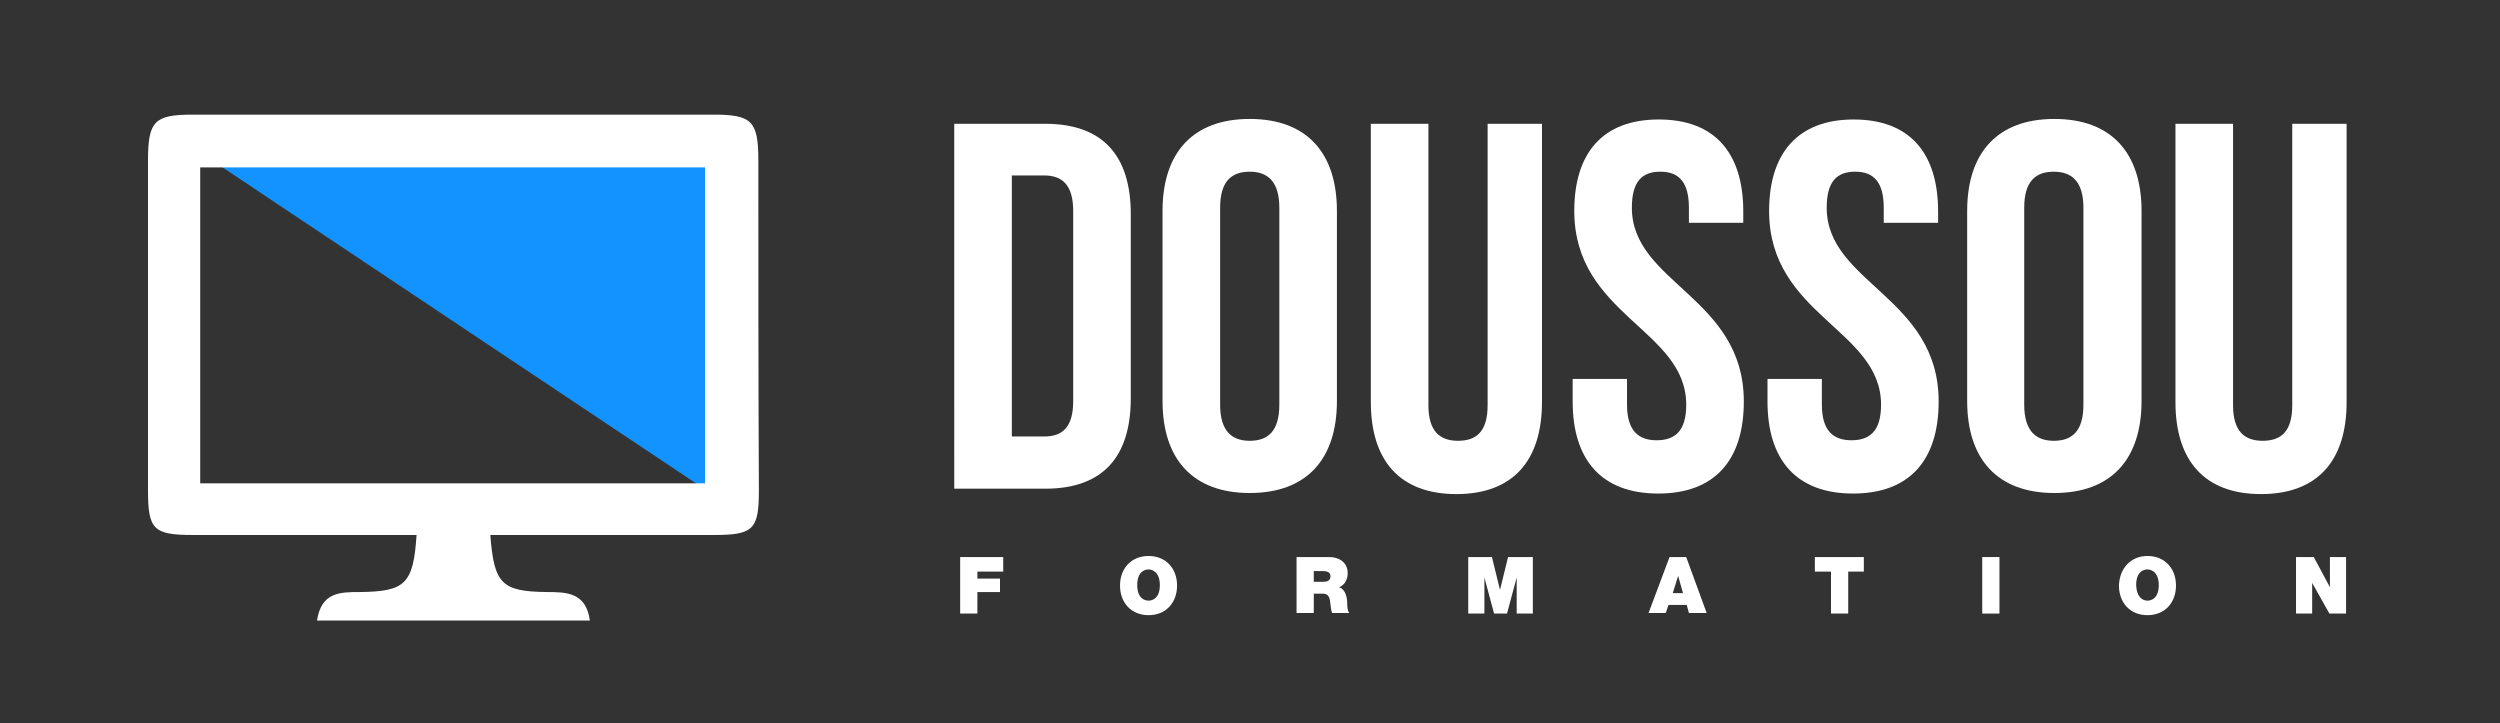
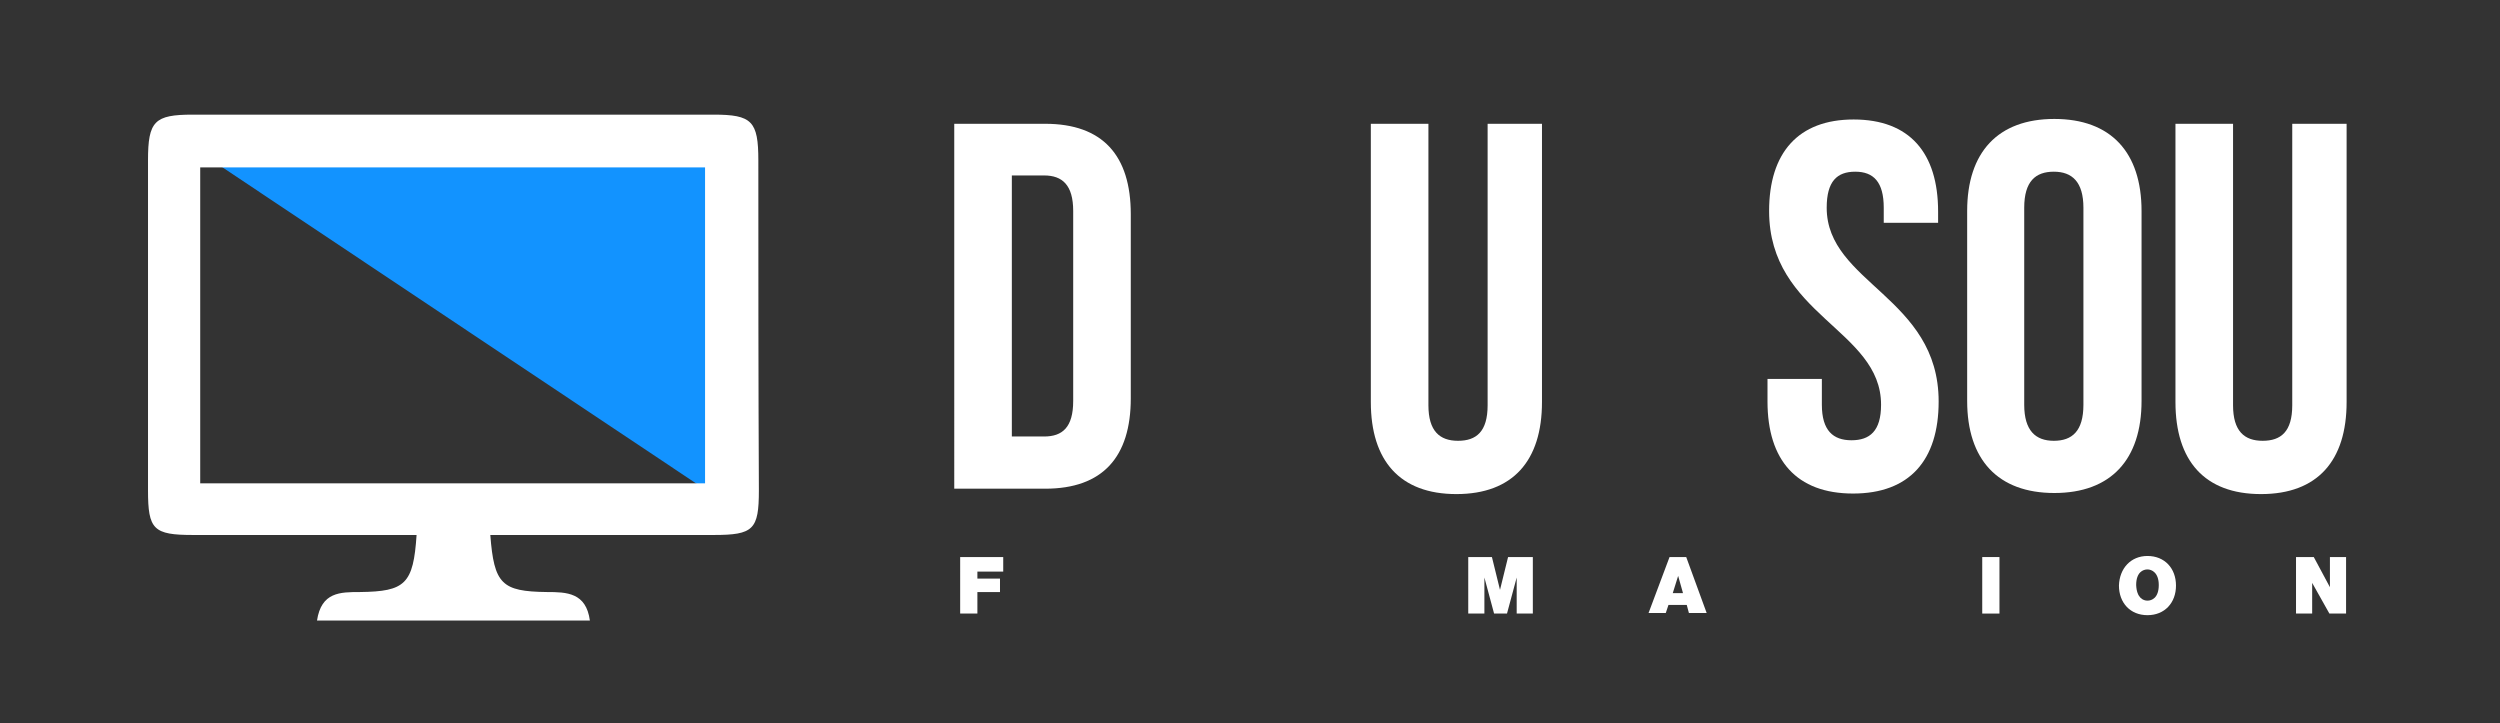
<svg xmlns="http://www.w3.org/2000/svg" version="1.1" id="Layer_1" x="0px" y="0px" viewBox="0 0 464.5 134.4" style="enable-background:new 0 0 464.5 134.4;" xml:space="preserve">
  <rect x="0" y="0" width="464.5" height="134.4" fill="#333333" stroke="none" />
  <style type="text/css">
	.st0{fill:#1293FF;}
	.st1{fill:#FFFFFF;}
</style>
  <g>
    <polygon class="st0" points="136.8,94.8 34.3,26.4 136.8,26.4  " />
    <g>
      <path class="st1" d="M178.3,103.5h8.1v2.7h-4.8v1.3h4.2v2.5h-4.2v4h-3.2V103.5z" />
-       <path class="st1" d="M213.4,103.3c3.2,0,5.3,2.3,5.3,5.5c0,3.2-2.1,5.5-5.3,5.5c-3.2,0-5.3-2.3-5.3-5.5    C208.1,105.6,210.2,103.3,213.4,103.3z M213.4,111.6c0.8,0,2.1-0.5,2.1-2.9c0-2.3-1.3-2.9-2.1-2.9c-0.8,0-2.1,0.5-2.1,2.9    C211.3,111.1,212.6,111.6,213.4,111.6z" />
-       <path class="st1" d="M240.9,103.5h6.1c1.8,0,3.4,1,3.4,3c0,1.1-0.5,2.2-1.6,2.6c0.9,0.3,1.4,1.3,1.5,2.6c0,0.5,0,1.8,0.4,2.2h-3.2    c-0.2-0.5-0.2-1.1-0.3-1.6c-0.1-1-0.2-2-1.4-2h-1.7v3.6h-3.2V103.5z M244.1,108.1h1.7c0.6,0,1.4-0.1,1.4-1c0-0.7-0.4-1-1.6-1h-1.5    V108.1z" />
      <path class="st1" d="M272.6,103.5h4.6l1.5,6.1h0l1.5-6.1h4.6V114h-3v-6.7h0l-1.8,6.7h-2.4l-1.8-6.7h0v6.7h-3V103.5z" />
      <path class="st1" d="M310.2,103.5h3.1l3.8,10.4h-3.3l-0.4-1.5H310l-0.5,1.5h-3.2L310.2,103.5z M312.7,110.2l-0.9-3.2h0l-1,3.2    H312.7z" />
-       <path class="st1" d="M340.1,106.2h-2.9v-2.7h9.1v2.7h-2.9v7.8h-3.2V106.2z" />
      <path class="st1" d="M368.3,103.5h3.2V114h-3.2V103.5z" />
      <path class="st1" d="M399,103.3c3.2,0,5.3,2.3,5.3,5.5c0,3.2-2.1,5.5-5.3,5.5s-5.3-2.3-5.3-5.5C393.8,105.6,395.9,103.3,399,103.3    z M399,111.6c0.8,0,2.1-0.5,2.1-2.9c0-2.3-1.3-2.9-2.1-2.9s-2.1,0.5-2.1,2.9C397,111.1,398.2,111.6,399,111.6z" />
      <path class="st1" d="M426.6,103.5h3.3l3,5.6h0v-5.6h3V114h-3.1l-3.2-5.7h0v5.7h-3V103.5z" />
    </g>
    <g>
      <g>
        <path class="st1" d="M177.3,23h16.9c10.7,0,15.9,5.9,15.9,16.8V74c0,10.9-5.2,16.8-15.9,16.8h-16.9V23z M188,32.6v48.5h6     c3.4,0,5.4-1.7,5.4-6.6V39.2c0-4.8-2-6.6-5.4-6.6H188z" />
-         <path class="st1" d="M216,39.2c0-10.9,5.7-17.1,16.2-17.1c10.5,0,16.2,6.2,16.2,17.1v35.3c0,10.9-5.7,17.1-16.2,17.1     c-10.5,0-16.2-6.2-16.2-17.1V39.2z M226.7,75.2c0,4.8,2.1,6.7,5.5,6.7c3.4,0,5.5-1.8,5.5-6.7V38.6c0-4.8-2.1-6.7-5.5-6.7     c-3.4,0-5.5,1.8-5.5,6.7V75.2z" />
        <path class="st1" d="M265.4,23v52.3c0,4.8,2.1,6.6,5.5,6.6c3.4,0,5.5-1.7,5.5-6.6V23h10.1v51.7c0,10.9-5.4,17.1-15.9,17.1     s-15.9-6.2-15.9-17.1V23H265.4z" />
-         <path class="st1" d="M308.2,22.2c10.4,0,15.7,6.2,15.7,17.1v2.1h-10.1v-2.8c0-4.8-1.9-6.7-5.3-6.7c-3.4,0-5.3,1.8-5.3,6.7     c0,14,20.8,16.6,20.8,36c0,10.9-5.4,17.1-15.9,17.1c-10.5,0-15.9-6.2-15.9-17.1v-4.2h10.1v4.8c0,4.8,2.1,6.6,5.5,6.6     c3.4,0,5.5-1.7,5.5-6.6c0-14-20.8-16.6-20.8-36C292.5,28.4,297.8,22.2,308.2,22.2z" />
        <path class="st1" d="M344.4,22.2c10.4,0,15.7,6.2,15.7,17.1v2.1H350v-2.8c0-4.8-1.9-6.7-5.3-6.7c-3.4,0-5.3,1.8-5.3,6.7     c0,14,20.8,16.6,20.8,36c0,10.9-5.4,17.1-15.9,17.1c-10.5,0-15.9-6.2-15.9-17.1v-4.2h10.1v4.8c0,4.8,2.1,6.6,5.5,6.6     c3.4,0,5.5-1.7,5.5-6.6c0-14-20.8-16.6-20.8-36C328.7,28.4,334.1,22.2,344.4,22.2z" />
        <path class="st1" d="M365.5,39.2c0-10.9,5.7-17.1,16.2-17.1c10.5,0,16.2,6.2,16.2,17.1v35.3c0,10.9-5.7,17.1-16.2,17.1     c-10.5,0-16.2-6.2-16.2-17.1V39.2z M376.1,75.2c0,4.8,2.1,6.7,5.5,6.7c3.4,0,5.5-1.8,5.5-6.7V38.6c0-4.8-2.1-6.7-5.5-6.7     c-3.4,0-5.5,1.8-5.5,6.7V75.2z" />
        <path class="st1" d="M414.9,23v52.3c0,4.8,2.1,6.6,5.5,6.6c3.4,0,5.5-1.7,5.5-6.6V23H436v51.7c0,10.9-5.4,17.1-15.9,17.1     s-15.9-6.2-15.9-17.1V23H414.9z" />
      </g>
    </g>
    <path class="st1" d="M140.9,29.8c0-7.3-1.2-8.5-8.3-8.5c-15.6,0-31.3,0-46.9,0v0c-0.5,0-1,0-1.5,0s-1,0-1.5,0v0   c-15.6,0-31.3,0-46.9,0c-7.1,0-8.3,1.2-8.3,8.5c0,20.4,0,40.9,0,61.3c0,7.3,1,8.3,8.4,8.3c13.8,0,27.6,0,41.5,0   c-0.6,9.1-2.1,10.5-10.5,10.6c-3.7,0-7.2,0-8,5.3h23.8h3.1h23.8c-0.7-5.2-4.3-5.3-8-5.3c-8.4-0.1-9.8-1.5-10.5-10.6   c13.8,0,27.6,0,41.5,0c7.4,0,8.4-1,8.4-8.3C140.9,70.7,140.9,50.2,140.9,29.8z M131,89.8H85.7h-3.1H37.2V31.1h45.4h3.1H131V89.8z" />
  </g>
</svg>